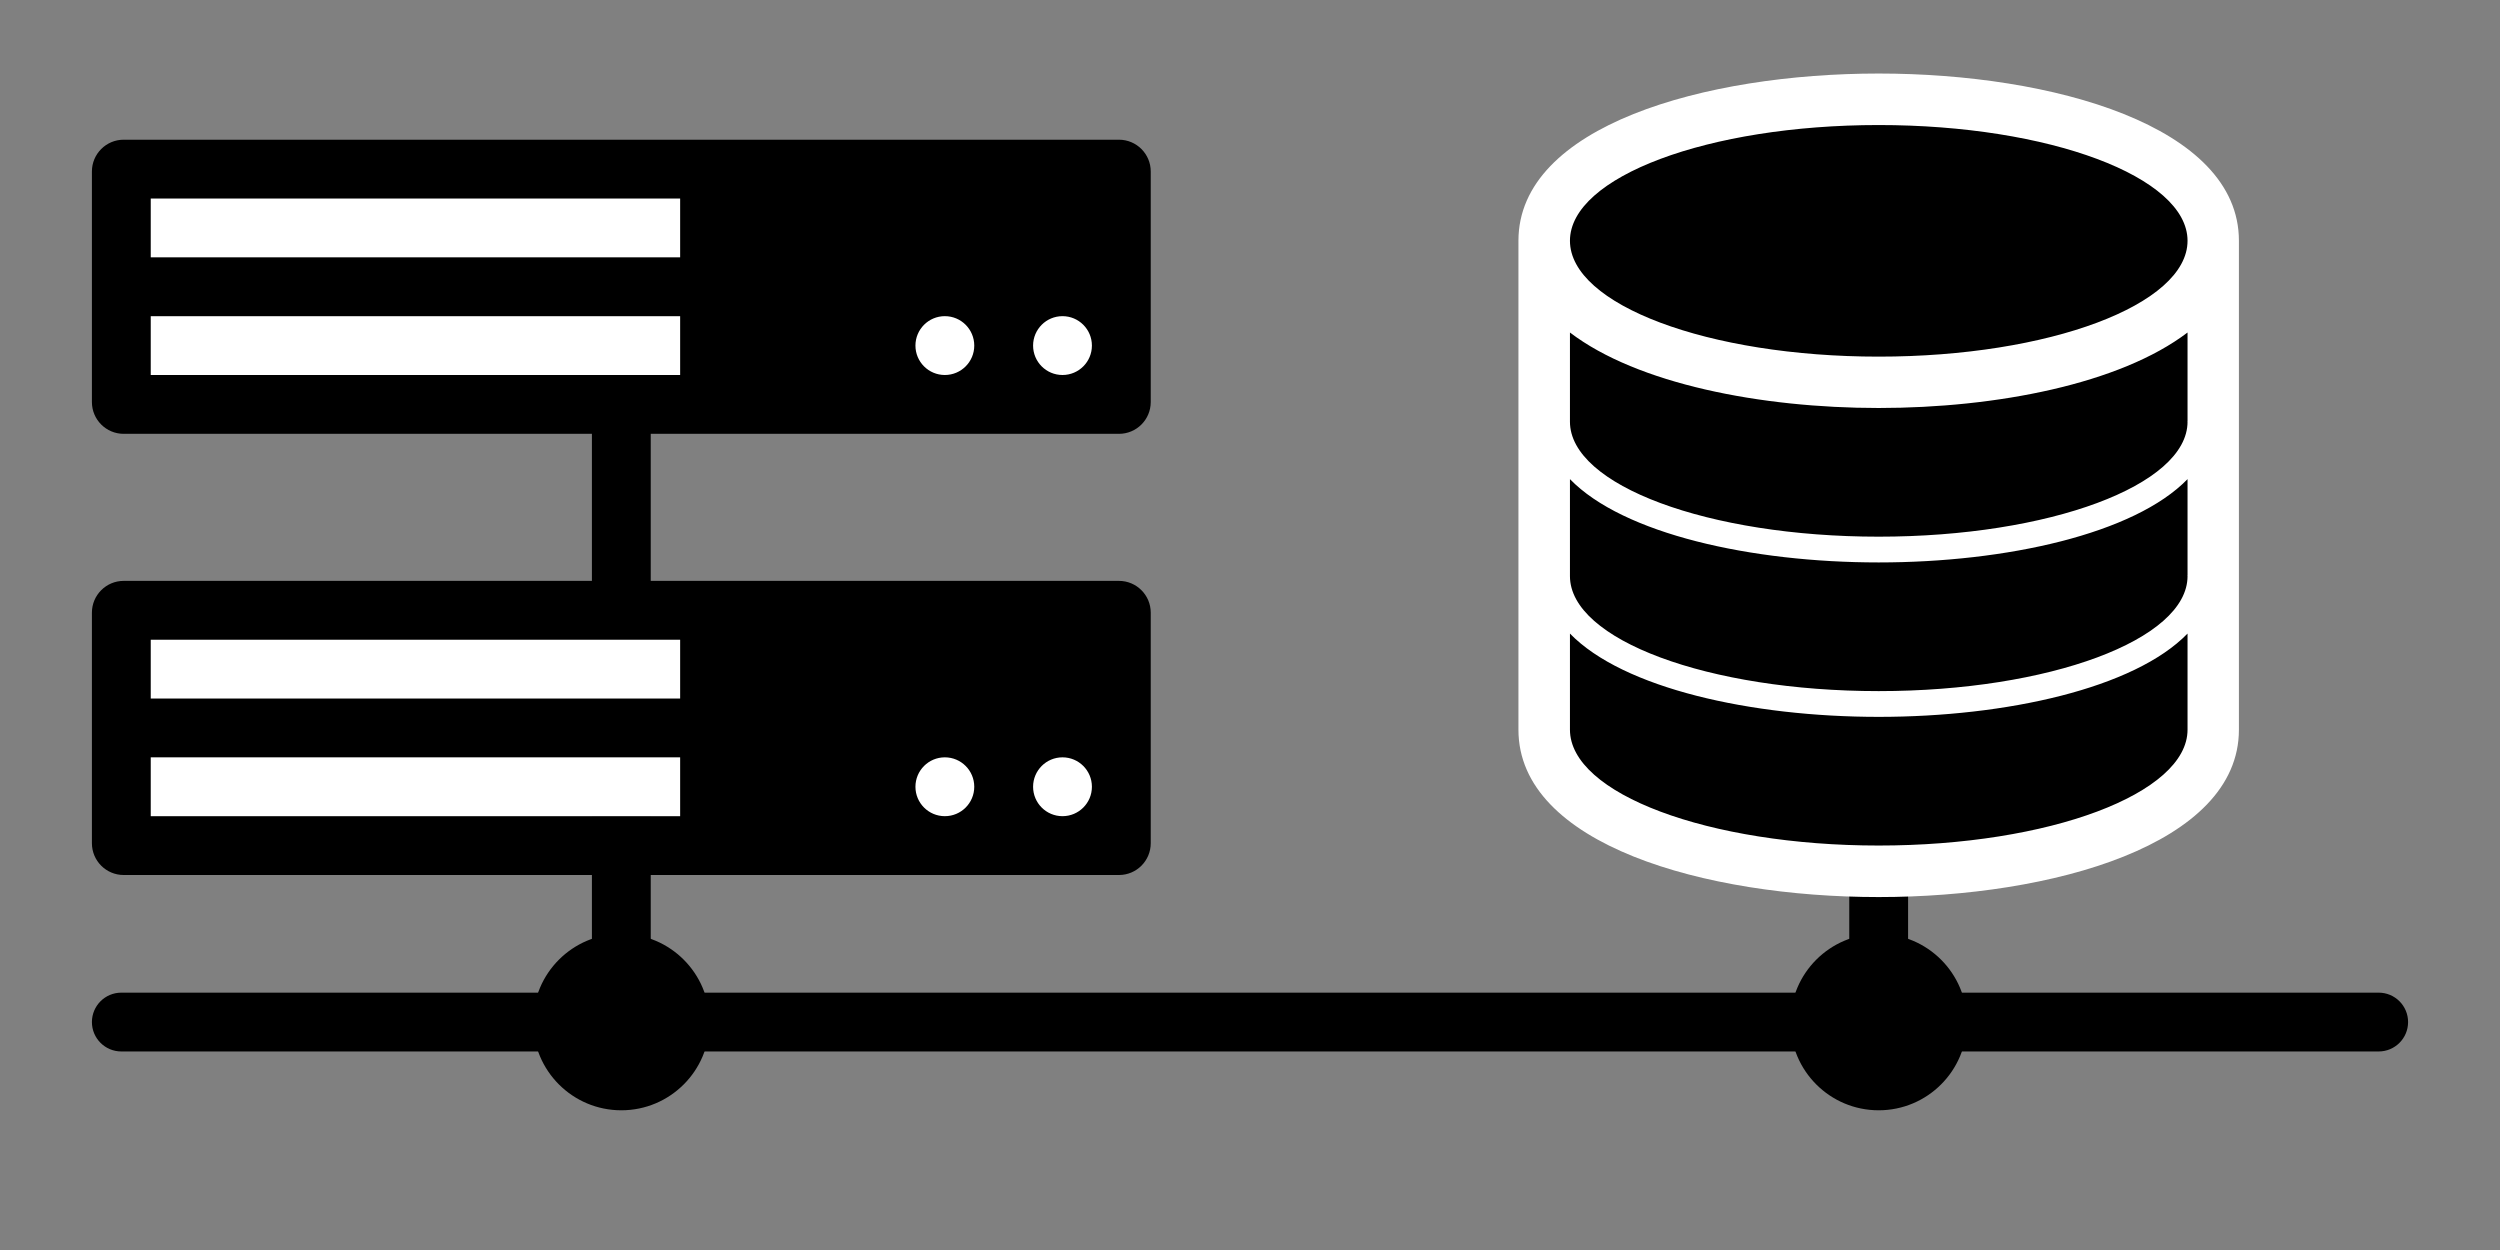
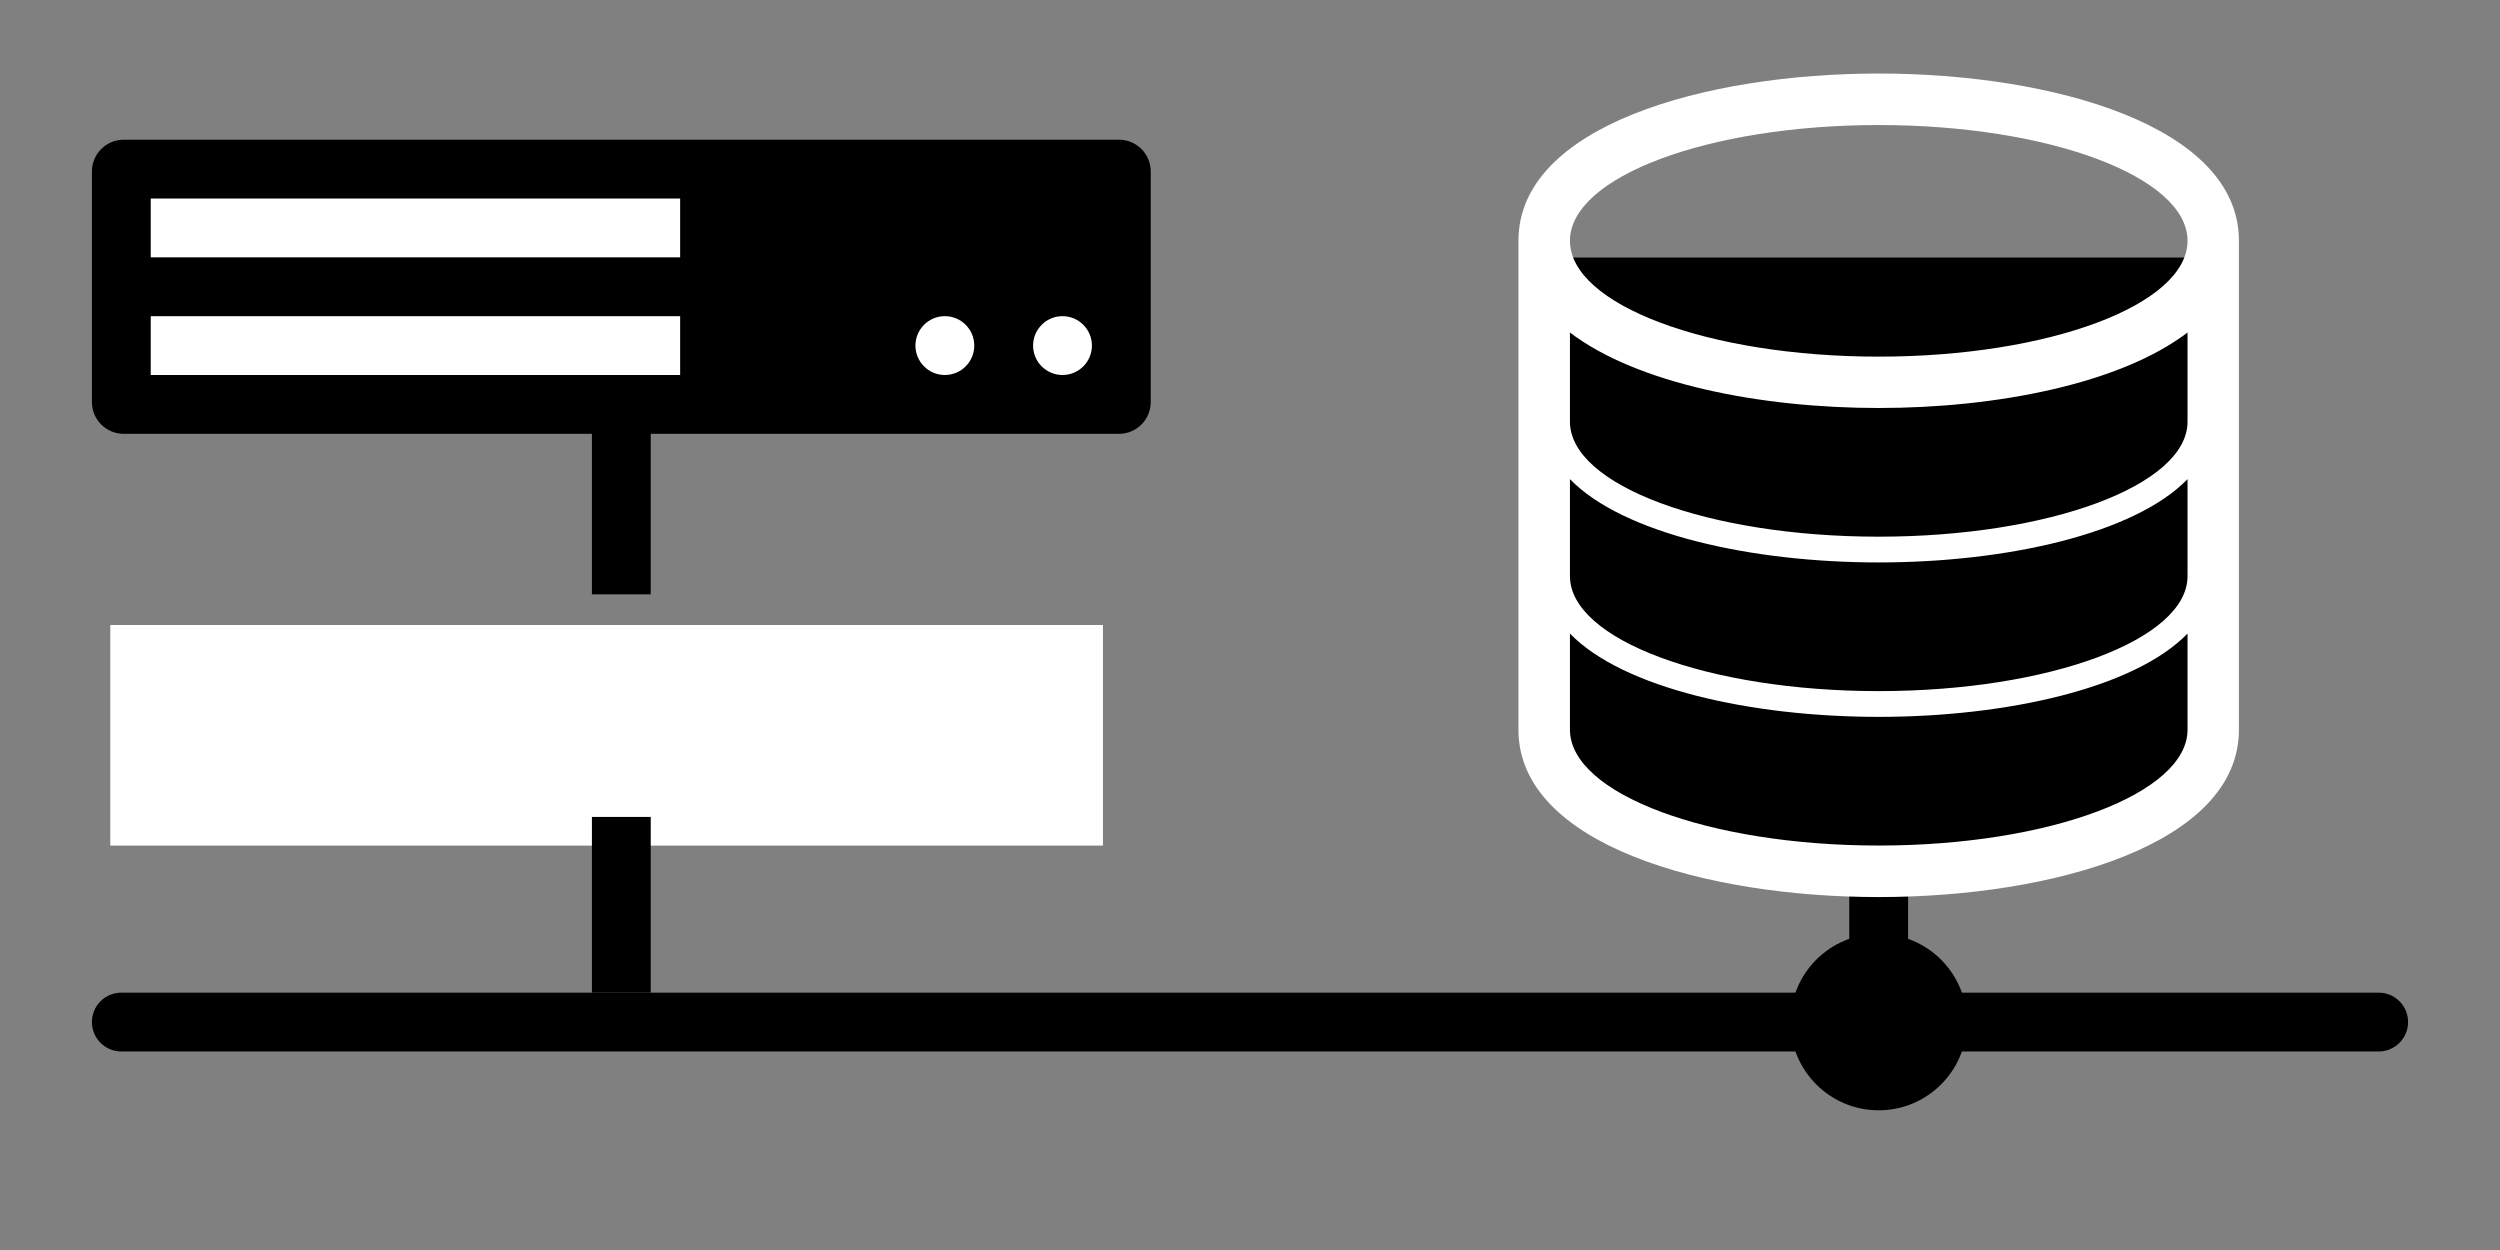
<svg xmlns="http://www.w3.org/2000/svg" version="1.1" id="Layer_1" x="0px" y="0px" width="306px" height="153px" viewBox="0 0 306 153" enable-background="new 0 0 306 153" xml:space="preserve">
  <rect x="0" y="0" width="306" height="153" fill="#808080" stroke="none" />
  <rect fill="none" width="306" height="153" />
  <rect x="13.5" y="22.5" fill="#FFFFFF" width="121.5" height="27" />
  <rect x="13.5" y="76.5" fill="#FFFFFF" width="121.5" height="27" />
  <path d="M291.15,121.5H14.85c-1.988,0-3.6,1.611-3.6,3.6s1.612,3.6,3.6,3.6h276.3c1.987,0,3.6-1.611,3.6-3.6  S293.138,121.5,291.15,121.5z" />
  <rect x="72.45" y="99.992" width="7.2" height="21.508" />
-   <circle cx="76.05" cy="125.1" r="10.8" />
  <circle cx="229.95" cy="125.1" r="10.8" />
  <path d="M136.962,17.1H15.138c-2.147,0-3.888,1.742-3.888,3.889v28.223c0,2.148,1.741,3.889,3.888,3.889h121.824  c2.147,0,3.888-1.74,3.888-3.889V20.988C140.85,18.842,139.109,17.1,136.962,17.1z M83.25,45.9h-64.8v-7.201h64.8V45.9z M83.25,31.5  h-64.8v-7.199h64.8V31.5z M115.65,45.9c-1.988,0-3.6-1.611-3.6-3.6s1.612-3.602,3.6-3.602c1.988,0,3.6,1.613,3.6,3.602  S117.638,45.9,115.65,45.9z M130.05,45.9c-1.988,0-3.6-1.611-3.6-3.6s1.612-3.602,3.6-3.602c1.988,0,3.6,1.613,3.6,3.602  S132.038,45.9,130.05,45.9z" />
-   <path d="M136.962,71.1H15.138c-2.147,0-3.888,1.742-3.888,3.889v28.223c0,2.148,1.741,3.889,3.888,3.889h121.824  c2.147,0,3.888-1.74,3.888-3.889V74.988C140.85,72.842,139.109,71.1,136.962,71.1z M83.25,99.9h-64.8v-7.201h64.8V99.9z M83.25,85.5  h-64.8v-7.199h64.8V85.5z M115.65,99.9c-1.988,0-3.6-1.611-3.6-3.6s1.612-3.602,3.6-3.602c1.988,0,3.6,1.613,3.6,3.602  S117.638,99.9,115.65,99.9z M130.05,99.9c-1.988,0-3.6-1.611-3.6-3.6s1.612-3.602,3.6-3.602c1.988,0,3.6,1.613,3.6,3.602  S132.038,99.9,130.05,99.9z" />
  <rect x="226.35" y="106.199" width="7.2" height="21.602" />
  <rect x="72.45" y="51.051" width="7.2" height="21.697" />
  <g>
    <path d="M187.53,31.523v58.545h0.17c1.87,9.417,20.031,16.806,42.172,16.806c22.142,0,40.301-7.389,42.172-16.806h0.171V31.523   H187.53z" />
-     <path d="M272.064,29.172c0,10.169-18.957,18.411-42.342,18.411s-42.342-8.242-42.342-18.411c0-10.165,18.957-18.408,42.342-18.408   S272.064,19.007,272.064,29.172z" />
    <g>
      <path fill="#FFFFFF" d="M229.951,9c-21.24,0-44.094,6.397-44.094,20.47v59.844c0,14.072,22.854,20.486,44.094,20.486    c21.238,0,44.092-6.414,44.092-20.486V29.47C274.043,15.397,251.189,9,229.951,9L229.951,9z M267.755,89.313    c0,7.829-16.937,14.181-37.804,14.181c-20.871,0-37.789-6.352-37.789-14.181V77.549c6.506,6.706,22.193,10.196,37.789,10.196    c15.595,0,31.296-3.49,37.804-10.196V89.313z M267.755,70.428h-0.017c0,0.03,0.017,0.061,0.017,0.092    c0,7.783-16.937,14.072-37.804,14.072c-20.871,0-37.789-6.289-37.789-14.072c0-0.031,0-0.062,0-0.092V58.646    c6.506,6.707,22.193,10.197,37.789,10.197c15.595,0,31.296-3.49,37.804-10.197V70.428z M267.755,51.527h-0.017    c0,0.029,0.017,0.059,0.017,0.091c0,7.784-16.937,14.071-37.804,14.071c-20.871,0-37.789-6.287-37.789-14.071    c0-0.032,0-0.062,0-0.091V40.699c8.244,6.288,23.379,9.24,37.789,9.24c14.412,0,29.543-2.952,37.804-9.24V51.527z M229.951,43.652    c-20.871,0-37.789-6.355-37.789-14.183c0-7.826,16.918-14.164,37.789-14.164c20.867,0,37.804,6.338,37.804,14.164    C267.755,37.297,250.818,43.652,229.951,43.652L229.951,43.652z M229.951,43.652" />
    </g>
  </g>
</svg>